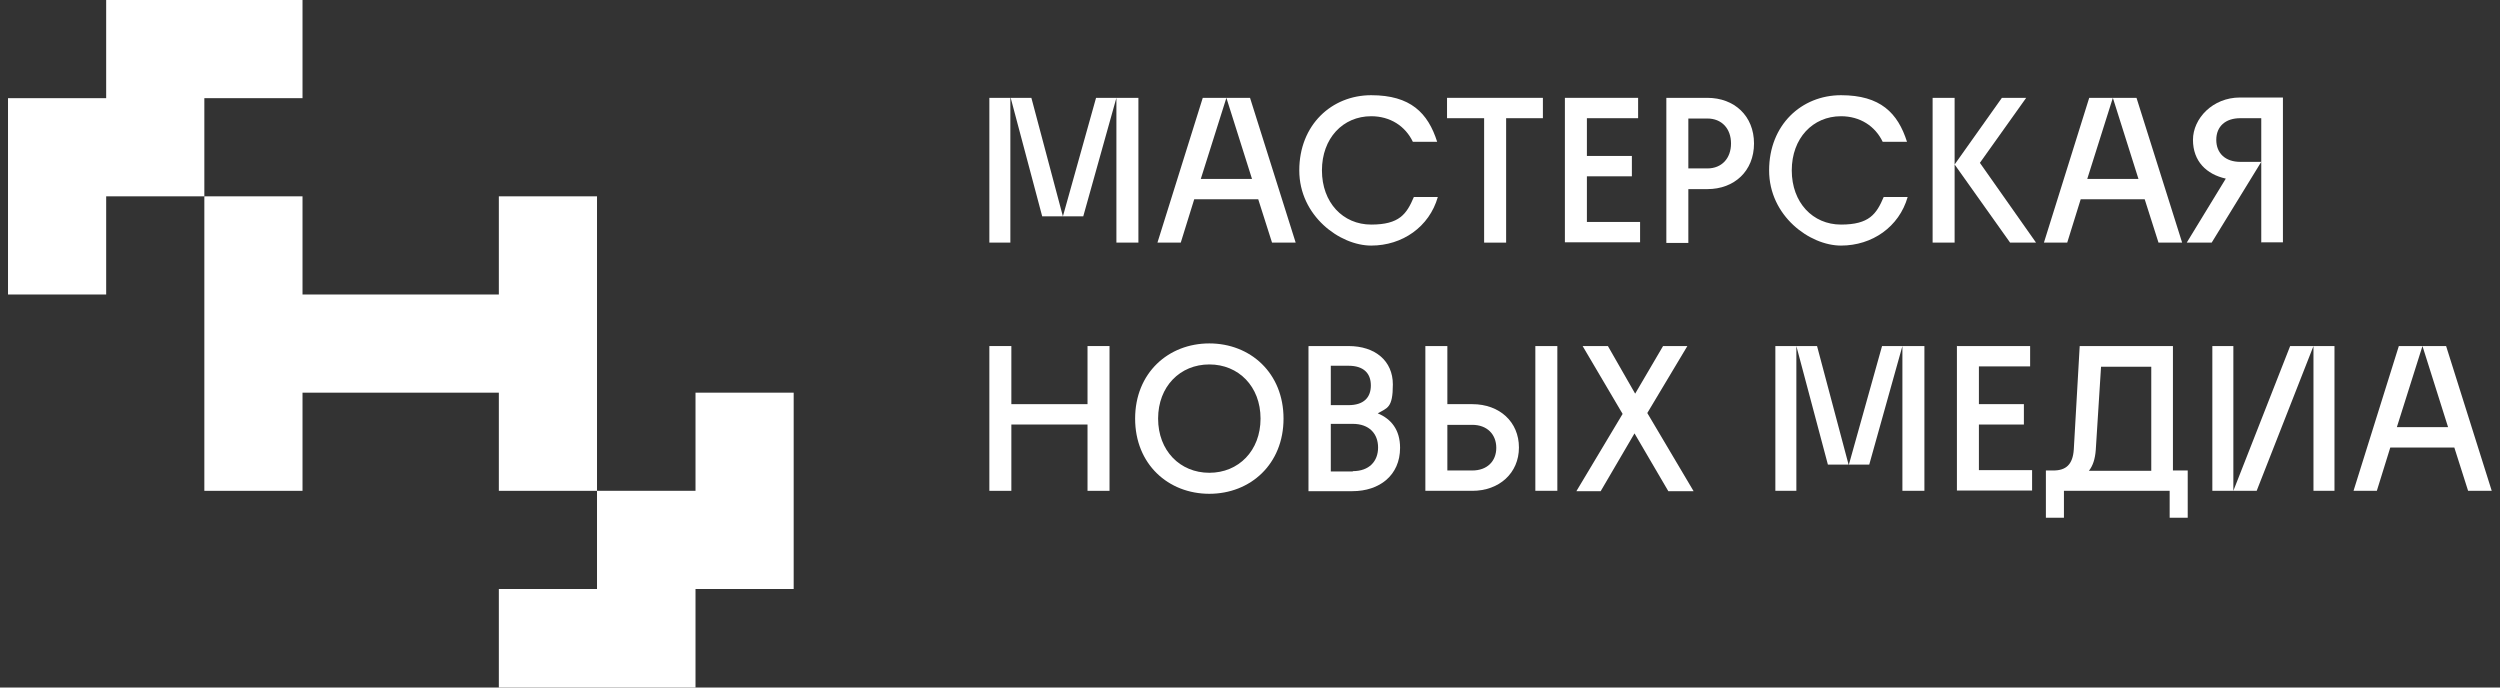
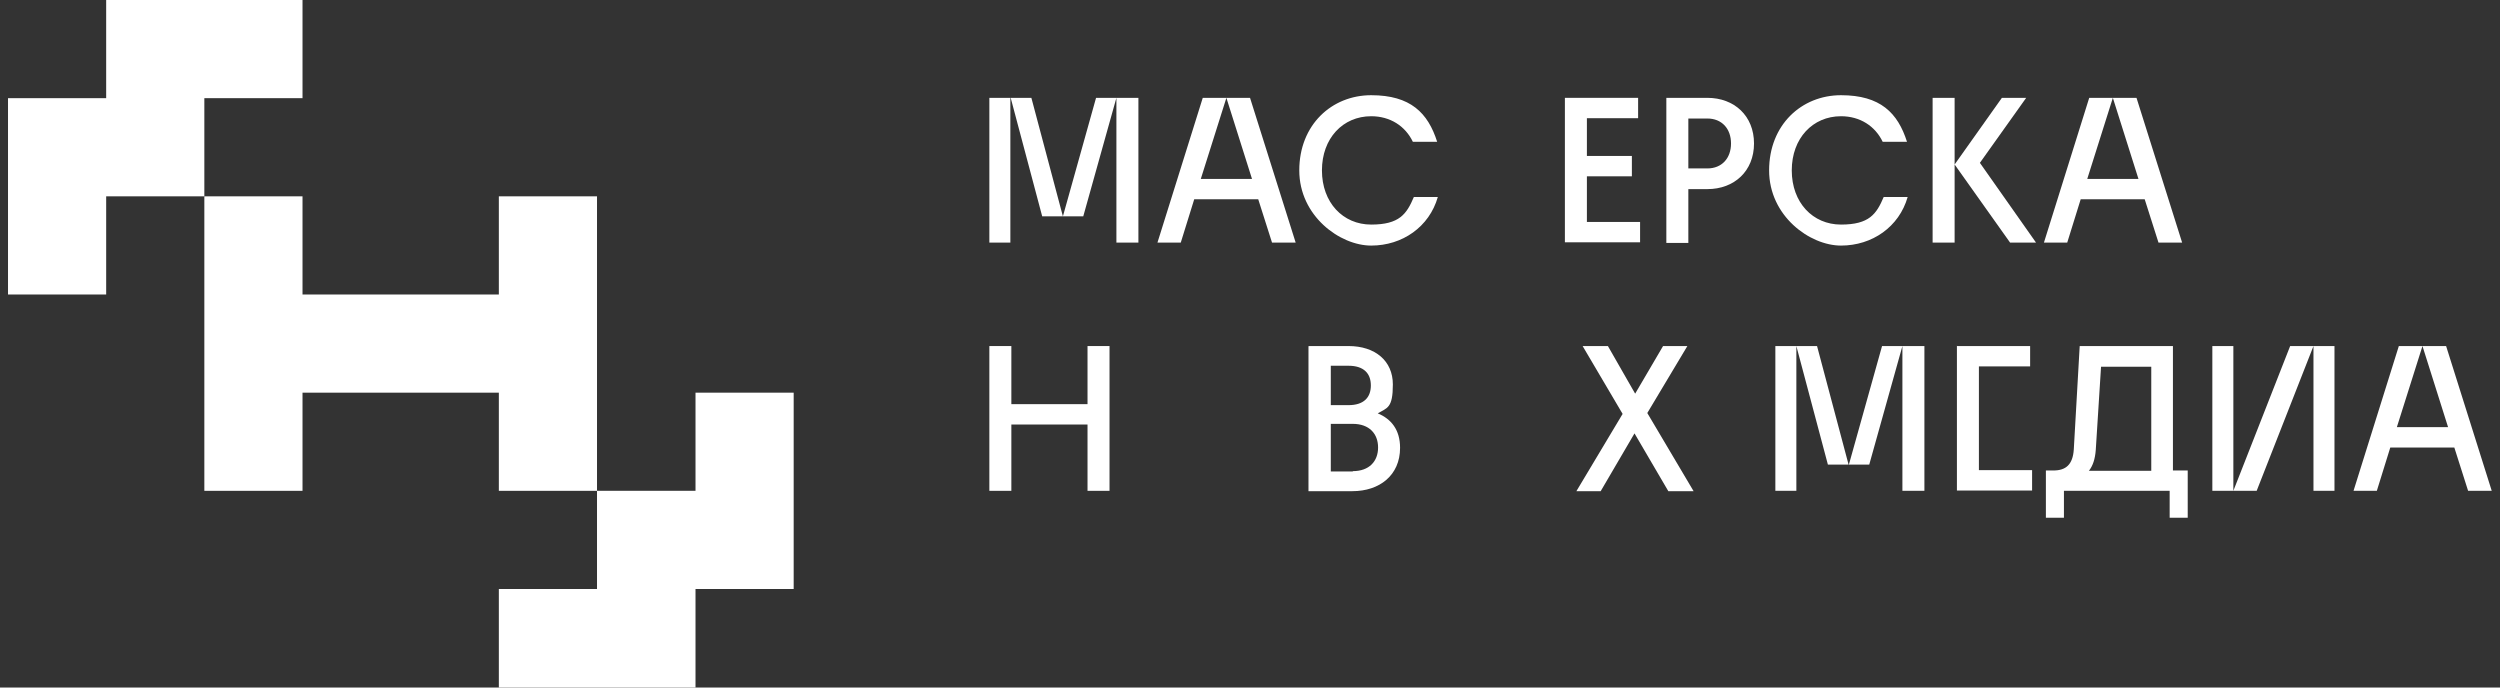
<svg xmlns="http://www.w3.org/2000/svg" width="240" height="66" viewBox="0 0 240 66" fill="none">
  <rect x="0" y="0" width="240" height="66" fill="#333333" stroke="none" />
  <path d="M94.978 9.393H96.995V23.292H94.978V9.393ZM100.052 20.771L97.026 9.393H99.012L102.038 20.771H100.052ZM105.221 9.393H107.175L103.992 20.771H102.038L105.221 9.393ZM107.175 9.393H109.287V23.292H107.175V9.393Z" fill="white" />
  <path d="M115.496 9.393H117.734L115.276 17.178H120.193L117.734 9.393H120.003L124.385 23.292H122.115L120.791 19.132H114.645L113.353 23.292H111.115L115.465 9.393H115.496Z" fill="white" />
  <path d="M124.731 16.358C124.731 11.977 127.851 9.14 131.634 9.14C135.416 9.14 137.086 10.842 137.969 13.616H135.636C134.911 12.103 133.462 11.158 131.634 11.158C128.923 11.158 126.906 13.269 126.906 16.358C126.906 19.447 128.923 21.559 131.634 21.559C134.344 21.559 135.038 20.55 135.731 18.911H138.032C137.212 21.779 134.628 23.576 131.634 23.576C128.639 23.576 124.731 20.739 124.731 16.358Z" fill="white" />
-   <path d="M142.445 11.347H138.915V9.393H148.118V11.347H144.588V23.292H142.476V11.347H142.445Z" fill="white" />
  <path d="M150.261 9.393H157.259V11.347H152.342V14.971H156.66V16.926H152.342V21.307H157.448V23.261H150.23V9.393H150.261Z" fill="white" />
  <path d="M159.969 9.393H163.909C166.494 9.393 168.385 11.126 168.385 13.774C168.385 16.421 166.494 18.155 163.909 18.155H162.081V23.324H159.969V9.393ZM163.909 16.169C165.296 16.169 166.178 15.192 166.178 13.774C166.178 12.355 165.296 11.378 163.909 11.378H162.081V16.169H163.909Z" fill="white" />
  <path d="M169.835 16.358C169.835 11.977 172.955 9.14 176.737 9.14C180.52 9.14 182.19 10.842 183.073 13.616H180.74C180.015 12.103 178.565 11.158 176.737 11.158C174.027 11.158 172.009 13.269 172.009 16.358C172.009 19.447 174.027 21.559 176.737 21.559C179.448 21.559 180.141 20.55 180.835 18.911H183.136C182.316 21.779 179.732 23.576 176.737 23.576C173.743 23.576 169.835 20.739 169.835 16.358Z" fill="white" />
  <path d="M185.531 9.393H187.643V23.292H185.531V9.393ZM187.643 15.791L192.182 9.393H194.514L190.07 15.633L195.46 23.292H192.97L187.643 15.791Z" fill="white" />
  <path d="M200.597 9.393H202.834L200.376 17.178H205.293L202.834 9.393H205.104L209.485 23.292H207.216L205.892 19.132H199.746L198.453 23.292H196.216L200.565 9.393H200.597Z" fill="white" />
-   <path d="M217.081 23.292V11.347H215.064C213.645 11.347 212.763 12.135 212.763 13.427C212.763 14.719 213.645 15.539 215.064 15.539H217.081L212.321 23.292H209.926L213.677 17.146C211.817 16.736 210.525 15.476 210.525 13.427C210.525 11.378 212.416 9.361 215.032 9.361H219.161V23.261H217.049L217.081 23.292Z" fill="white" />
  <path d="M94.978 33.221H97.09V38.799H104.402V33.221H106.514V47.12H104.402V40.754H97.09V47.12H94.978V33.221Z" fill="white" />
-   <path d="M108.972 40.186C108.972 35.805 112.156 32.968 116.095 32.968C120.035 32.968 123.219 35.805 123.219 40.186C123.219 44.567 120.035 47.404 116.095 47.404C112.156 47.404 108.972 44.567 108.972 40.186ZM116.095 45.387C118.901 45.387 121.012 43.275 121.012 40.186C121.012 37.097 118.901 34.986 116.095 34.986C113.29 34.986 111.178 37.097 111.178 40.186C111.178 43.275 113.29 45.387 116.095 45.387Z" fill="white" />
  <path d="M125.645 33.221H129.459C132.012 33.221 133.714 34.639 133.714 36.908C133.714 39.178 133.178 39.146 132.264 39.682C133.556 40.218 134.407 41.258 134.407 42.991C134.407 45.639 132.422 47.152 129.837 47.152H125.614V33.252L125.645 33.221ZM129.459 38.894C130.909 38.894 131.602 38.169 131.602 37.003C131.602 35.837 130.909 35.112 129.459 35.112H127.757V38.894H129.459ZM129.869 45.229C131.445 45.229 132.296 44.284 132.296 42.96C132.296 41.636 131.445 40.691 129.869 40.691H127.757V45.261H129.869V45.229Z" fill="white" />
-   <path d="M136.835 33.221H138.946V38.799H141.342C143.958 38.799 145.818 40.501 145.818 42.96C145.818 45.418 143.926 47.12 141.342 47.12H136.835V33.221ZM141.342 45.166C142.76 45.166 143.643 44.284 143.643 42.991C143.643 41.699 142.76 40.785 141.342 40.785H138.946V45.166H141.342ZM147.393 33.221H149.505V47.12H147.393V33.221Z" fill="white" />
  <path d="M155.777 39.745L151.932 33.221H154.359L156.975 37.791L159.654 33.221H161.987L158.141 39.65L162.585 47.152H160.158L156.912 41.605L153.666 47.152H151.333L155.746 39.776L155.777 39.745Z" fill="white" />
  <path d="M170.434 33.221H172.451V47.12H170.434V33.221ZM175.477 44.599L172.451 33.221H174.436L177.462 44.599H175.477ZM180.677 33.221H182.631L179.448 44.599H177.494L180.677 33.221ZM182.631 33.221H184.743V47.12H182.631V33.221Z" fill="white" />
-   <path d="M187.895 33.221H194.892V35.175H189.975V38.799H194.293V40.754H189.975V45.135H195.081V47.089H187.864V33.189L187.895 33.221Z" fill="white" />
+   <path d="M187.895 33.221H194.892V35.175H189.975V38.799V40.754H189.975V45.135H195.081V47.089H187.864V33.189L187.895 33.221Z" fill="white" />
  <path d="M196.405 45.166H197.129C198.327 45.166 198.989 44.599 199.084 43.149L199.651 33.221H208.602V45.166H210.021V49.705H208.287V47.12H198.138V49.705H196.405V45.166ZM206.522 45.166V35.206H201.7L201.195 43.181C201.132 44.063 200.912 44.725 200.533 45.198H206.522V45.166Z" fill="white" />
  <path d="M212.385 33.221H214.402V47.12H212.385V33.221ZM214.402 47.12L219.855 33.221H222.093L216.64 47.12H214.402ZM222.093 33.221H224.11V47.12H222.093V33.221Z" fill="white" />
  <path d="M230.319 33.221H232.557L230.098 41.006H235.015L232.557 33.221H234.826L239.207 47.12H236.938L235.614 42.96H229.468L228.176 47.12H225.938L230.288 33.221H230.319Z" fill="white" />
  <path d="M47.889 18.848V28.272H29.041V18.848H19.617V47.12H29.041V37.696H47.889V47.12H57.313V18.848H47.889Z" fill="white" />
  <path d="M10.193 0V9.424H0.769V28.272H10.193V18.848H19.617V9.424H29.041V0H10.193Z" fill="white" />
  <path d="M66.769 37.696V47.12H57.313V56.544H47.889V66H66.769V56.544H76.193V37.696H66.769Z" fill="white" />
</svg>